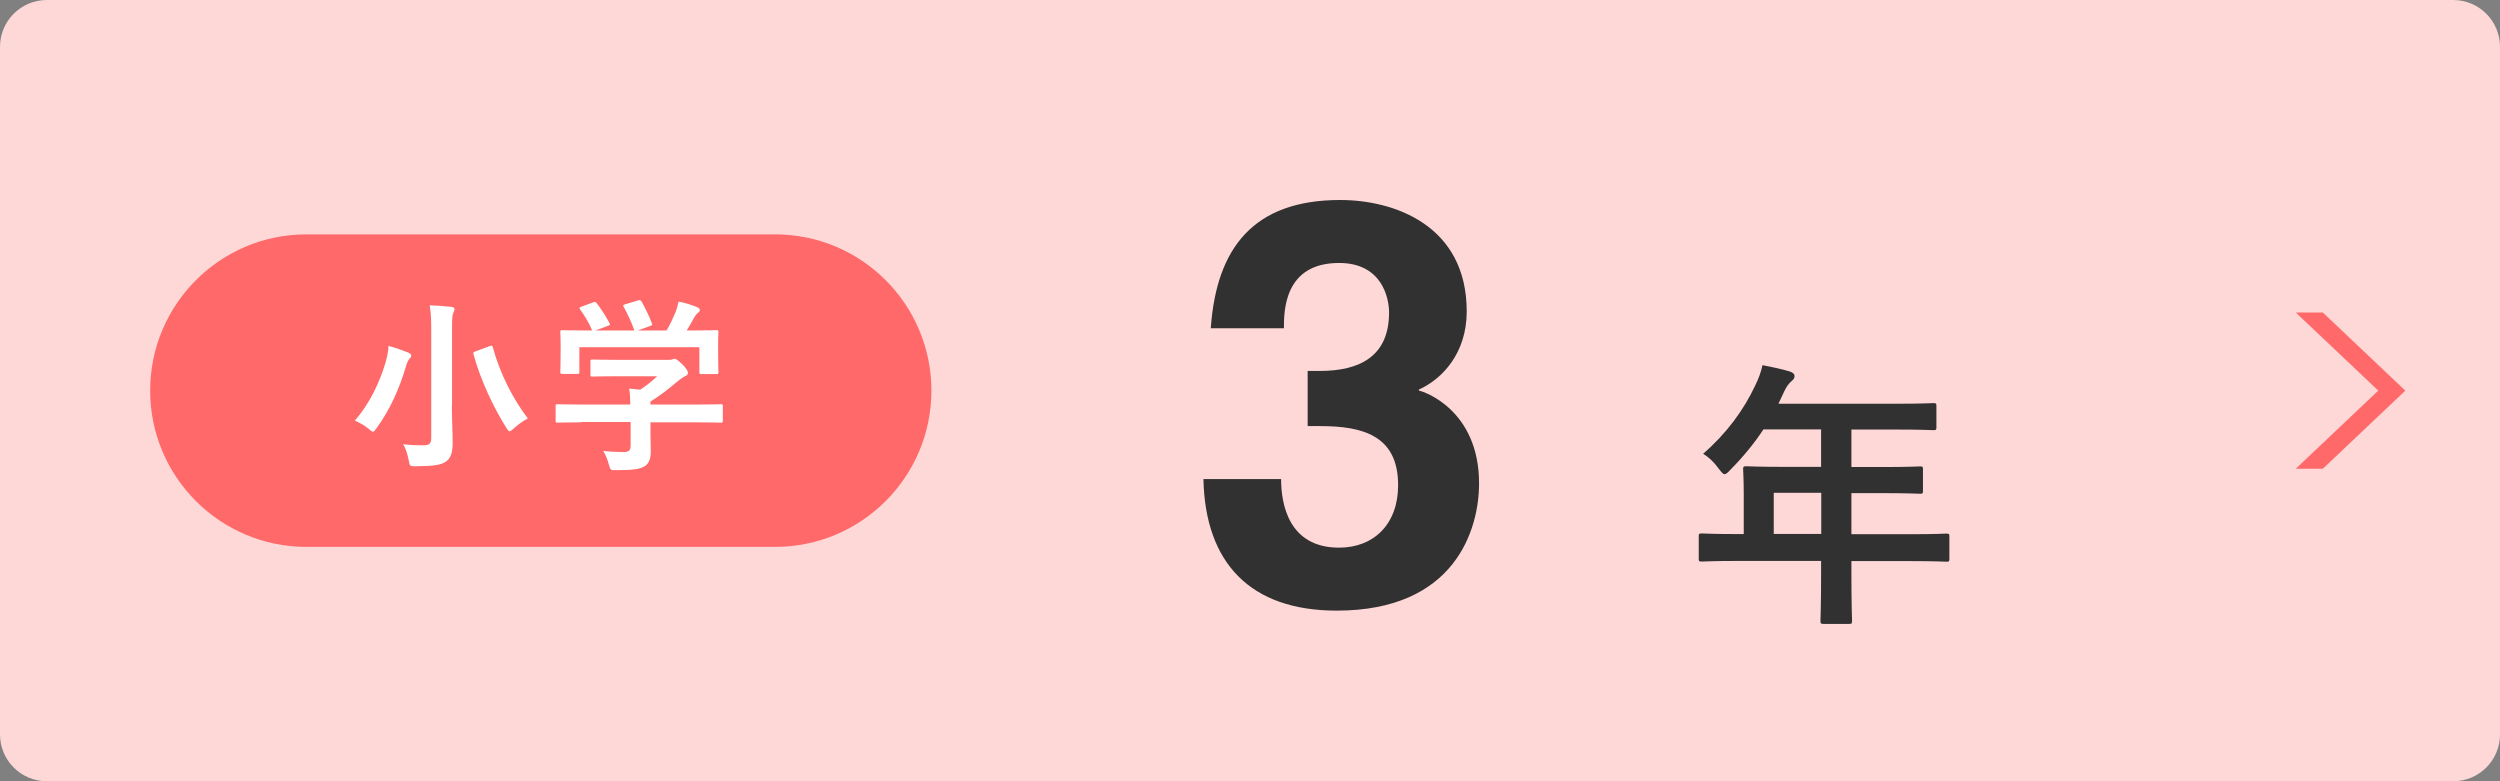
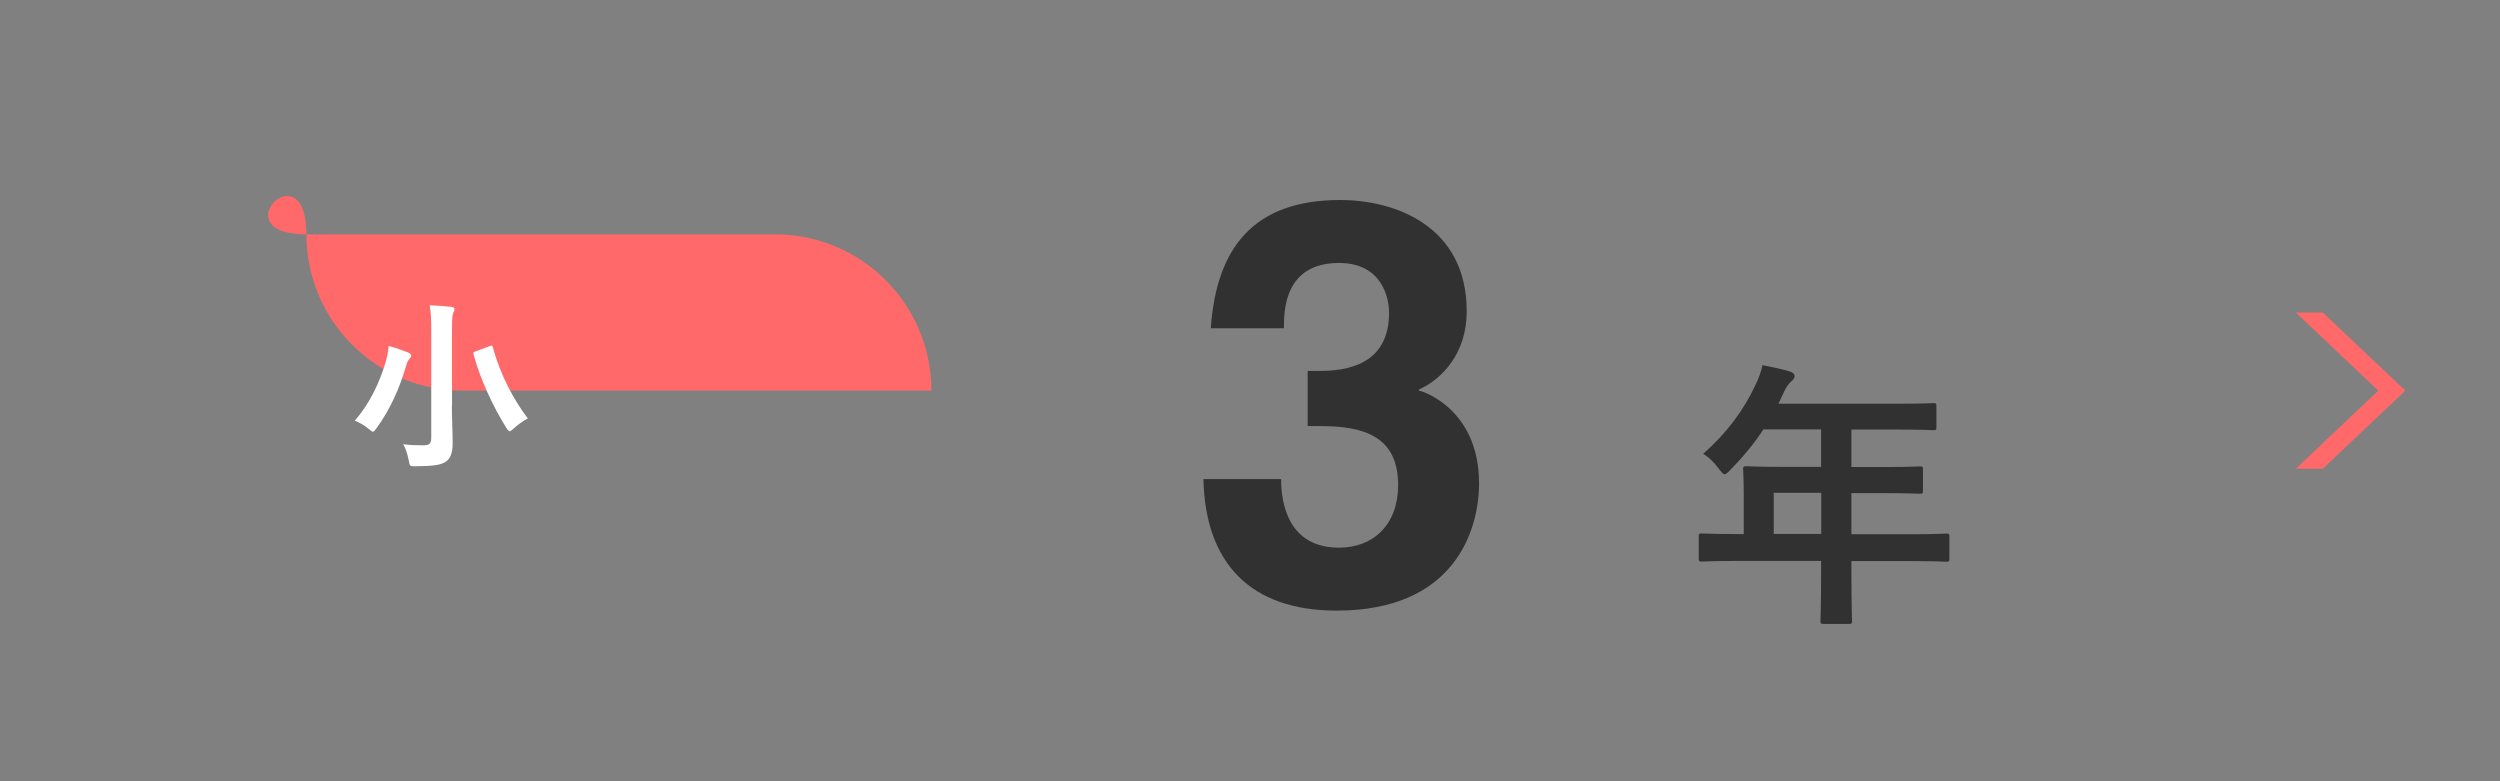
<svg xmlns="http://www.w3.org/2000/svg" version="1.1" id="レイヤー_1" x="0px" y="0px" viewBox="0 0 160 50" style="enable-background:new 0 0 160 50;" xml:space="preserve">
  <rect x="0" y="0" width="160" height="50" fill="#808080" stroke="none" />
  <style type="text/css">
	.st0{fill:#FED7D7;}
	.st1{fill-rule:evenodd;clip-rule:evenodd;fill:#FF6969;}
	.st2{fill:#FFFFFF;}
	.st3{fill:#313131;}
</style>
-   <path class="st0" d="M3,0h154c1.66,0,3,1.34,3,3v44c0,1.66-1.34,3-3,3H3c-1.66,0-3-1.34-3-3V3C0,1.34,1.34,0,3,0z" />
-   <path class="st1" d="M19.61,15h30c5.52,0,10,4.48,10,10s-4.48,10-10,10h-30c-5.52,0-10-4.48-10-10S14.09,15,19.61,15z" />
+   <path class="st1" d="M19.61,15h30c5.52,0,10,4.48,10,10h-30c-5.52,0-10-4.48-10-10S14.09,15,19.61,15z" />
  <g>
    <path class="st2" d="M24.68,23.18c0.1-0.35,0.17-0.71,0.19-1.04c0.4,0.1,0.89,0.28,1.25,0.42c0.13,0.06,0.2,0.12,0.2,0.19   c0,0.08-0.04,0.14-0.1,0.19c-0.07,0.08-0.17,0.24-0.23,0.48c-0.42,1.43-1.01,2.77-1.89,3.98c-0.11,0.16-0.17,0.23-0.23,0.23   c-0.06,0-0.13-0.06-0.26-0.17c-0.26-0.23-0.64-0.43-0.9-0.54C23.66,25.83,24.29,24.49,24.68,23.18z M28.92,25.94   c0,0.84,0.05,1.8,0.05,2.39c0,0.67-0.14,1.01-0.43,1.21c-0.32,0.22-0.77,0.29-1.94,0.3c-0.37,0-0.37,0.01-0.44-0.37   c-0.08-0.4-0.2-0.8-0.36-1.04c0.48,0.06,0.83,0.07,1.27,0.07c0.38,0,0.53-0.08,0.53-0.47v-6.78c0-0.77-0.01-1.15-0.1-1.71   c0.44,0.01,0.98,0.05,1.39,0.1c0.12,0.01,0.2,0.07,0.2,0.13c0,0.11-0.05,0.18-0.08,0.26c-0.07,0.14-0.08,0.38-0.08,1.2V25.94z    M31.32,22.16c0.17-0.06,0.18-0.06,0.22,0.07c0.49,1.76,1.3,3.31,2.24,4.55c-0.25,0.13-0.62,0.38-0.9,0.64   c-0.13,0.12-0.2,0.18-0.26,0.18c-0.07,0-0.12-0.07-0.22-0.23c-0.8-1.26-1.66-3.08-2.09-4.68c-0.04-0.14-0.01-0.16,0.17-0.22   L31.32,22.16z" />
-     <path class="st2" d="M37.19,27.03c-1.07,0-1.43,0.02-1.5,0.02c-0.12,0-0.13-0.01-0.13-0.13V26c0-0.12,0.01-0.13,0.13-0.13   c0.07,0,0.43,0.02,1.5,0.02h3.15c-0.01-0.38-0.02-0.7-0.07-1.02l0.7,0.07c0.41-0.26,0.73-0.53,1.09-0.86h-2.59   c-1.1,0-1.49,0.02-1.55,0.02c-0.12,0-0.13-0.01-0.13-0.12v-0.84c0-0.12,0.01-0.13,0.13-0.13c0.06,0,0.44,0.02,1.55,0.02h3.25   c0.17,0,0.24,0,0.29-0.02c0.06-0.02,0.1-0.05,0.16-0.05c0.1,0,0.22,0.1,0.52,0.38c0.24,0.25,0.34,0.41,0.34,0.52   c0,0.1-0.05,0.16-0.14,0.19c-0.12,0.06-0.29,0.16-0.58,0.4c-0.49,0.42-1.03,0.84-1.68,1.25v0.19h3c1.07,0,1.43-0.02,1.5-0.02   c0.12,0,0.13,0.01,0.13,0.13v0.92c0,0.12-0.01,0.13-0.13,0.13c-0.07,0-0.43-0.02-1.5-0.02h-3v0.78c0,0.29,0.02,0.73,0.02,1.04   c0,0.52-0.1,0.78-0.38,0.98c-0.31,0.19-0.68,0.26-1.83,0.26c-0.37,0-0.37,0.01-0.47-0.35c-0.08-0.31-0.22-0.64-0.36-0.88   c0.48,0.05,0.82,0.07,1.28,0.07c0.34,0,0.47-0.08,0.47-0.42v-1.5H37.19z M37.94,19.36c0.16-0.06,0.19-0.04,0.26,0.06   c0.3,0.38,0.62,0.9,0.8,1.25c0.06,0.12,0.06,0.13-0.11,0.19l-0.79,0.29h2.5c-0.18-0.53-0.47-1.13-0.68-1.5   c-0.07-0.12-0.04-0.13,0.11-0.18l0.79-0.24c0.14-0.05,0.18-0.02,0.24,0.07c0.2,0.34,0.5,0.96,0.66,1.39   c0.04,0.11,0.04,0.12-0.13,0.18l-0.78,0.28h1.85c0.23-0.38,0.4-0.76,0.59-1.21c0.06-0.16,0.12-0.35,0.18-0.64   c0.43,0.08,0.85,0.22,1.19,0.36c0.11,0.05,0.17,0.11,0.17,0.18c0,0.07-0.05,0.13-0.12,0.18c-0.07,0.05-0.17,0.17-0.23,0.28   c-0.17,0.31-0.31,0.56-0.49,0.85h0.31c1.12,0,1.51-0.02,1.58-0.02c0.13,0,0.14,0.01,0.14,0.13c0,0.07-0.02,0.3-0.02,0.65v0.55   c0,1.08,0.02,1.27,0.02,1.34c0,0.13-0.01,0.14-0.14,0.14h-0.95c-0.12,0-0.13-0.01-0.13-0.14v-1.58h-7.68v1.58   c0,0.12-0.01,0.13-0.13,0.13H36c-0.13,0-0.14-0.01-0.14-0.13c0-0.08,0.02-0.28,0.02-1.36V22c0-0.44-0.02-0.66-0.02-0.74   c0-0.12,0.01-0.13,0.14-0.13c0.07,0,0.47,0.02,1.58,0.02h0.32c-0.2-0.49-0.53-1.02-0.77-1.34c-0.07-0.11-0.06-0.13,0.08-0.18   L37.94,19.36z" />
  </g>
  <g>
    <path class="st3" d="M83.68,23.74h0.79c2.56,0,4.43-0.94,4.43-3.74c0-0.9-0.43-3.17-3.2-3.17c-3.53,0-3.53,3.1-3.53,4.18h-4.68   c0.36-5.15,2.74-8.21,8.28-8.21c3.46,0,8.1,1.62,8.1,7.13c0,2.66-1.55,4.32-3.06,5V25c0.29,0.04,3.85,1.22,3.85,5.94   c0,2.92-1.51,8.14-9.11,8.14c-5.54,0-8.42-3.06-8.53-8.42h4.97c0,1.58,0.47,4.39,3.71,4.39c2.23,0,3.78-1.51,3.78-4   c0-3.2-2.3-3.78-5-3.78h-0.79V23.74z" />
    <path class="st3" d="M111.17,35.9c-1.58,0-2.14,0.04-2.25,0.04c-0.18,0-0.2-0.02-0.2-0.2v-1.42c0-0.16,0.02-0.18,0.2-0.18   c0.11,0,0.67,0.04,2.25,0.04h0.43v-2.52c0-1.03-0.04-1.51-0.04-1.62c0-0.18,0.02-0.2,0.22-0.2c0.11,0,0.72,0.04,2.47,0.04h2.3v-2.4   h-3.69c-0.59,0.9-1.3,1.76-2.11,2.58c-0.18,0.2-0.29,0.29-0.38,0.29c-0.09,0-0.18-0.11-0.36-0.34c-0.34-0.47-0.67-0.76-1.01-0.97   c1.5-1.3,2.59-2.79,3.33-4.36c0.22-0.45,0.38-0.88,0.47-1.31c0.65,0.13,1.24,0.25,1.73,0.4c0.22,0.07,0.32,0.16,0.32,0.31   s-0.09,0.22-0.22,0.34c-0.14,0.13-0.27,0.27-0.45,0.65l-0.36,0.77h7.44c1.75,0,2.36-0.04,2.47-0.04c0.18,0,0.2,0.02,0.2,0.2v1.33   c0,0.18-0.02,0.2-0.2,0.2c-0.11,0-0.72-0.04-2.47-0.04h-2.77v2.4h1.93c1.76,0,2.36-0.04,2.47-0.04c0.16,0,0.18,0.02,0.18,0.2v1.35   c0,0.18-0.02,0.2-0.18,0.2c-0.11,0-0.7-0.04-2.47-0.04h-1.93v2.63h3.82c1.58,0,2.14-0.04,2.25-0.04c0.18,0,0.2,0.02,0.2,0.18v1.42   c0,0.18-0.02,0.2-0.2,0.2c-0.11,0-0.67-0.04-2.25-0.04h-3.82v0.88c0,1.89,0.04,2.85,0.04,2.94c0,0.18-0.02,0.2-0.2,0.2h-1.6   c-0.2,0-0.22-0.02-0.22-0.2c0-0.11,0.04-1.04,0.04-2.94V35.9H111.17z M116.56,34.17v-2.63h-3.04v2.63H116.56z" />
  </g>
  <path class="st1" d="M146.93,30l5.28-5l-5.28-5h1.73l5.28,5l-5.28,5H146.93z" />
</svg>